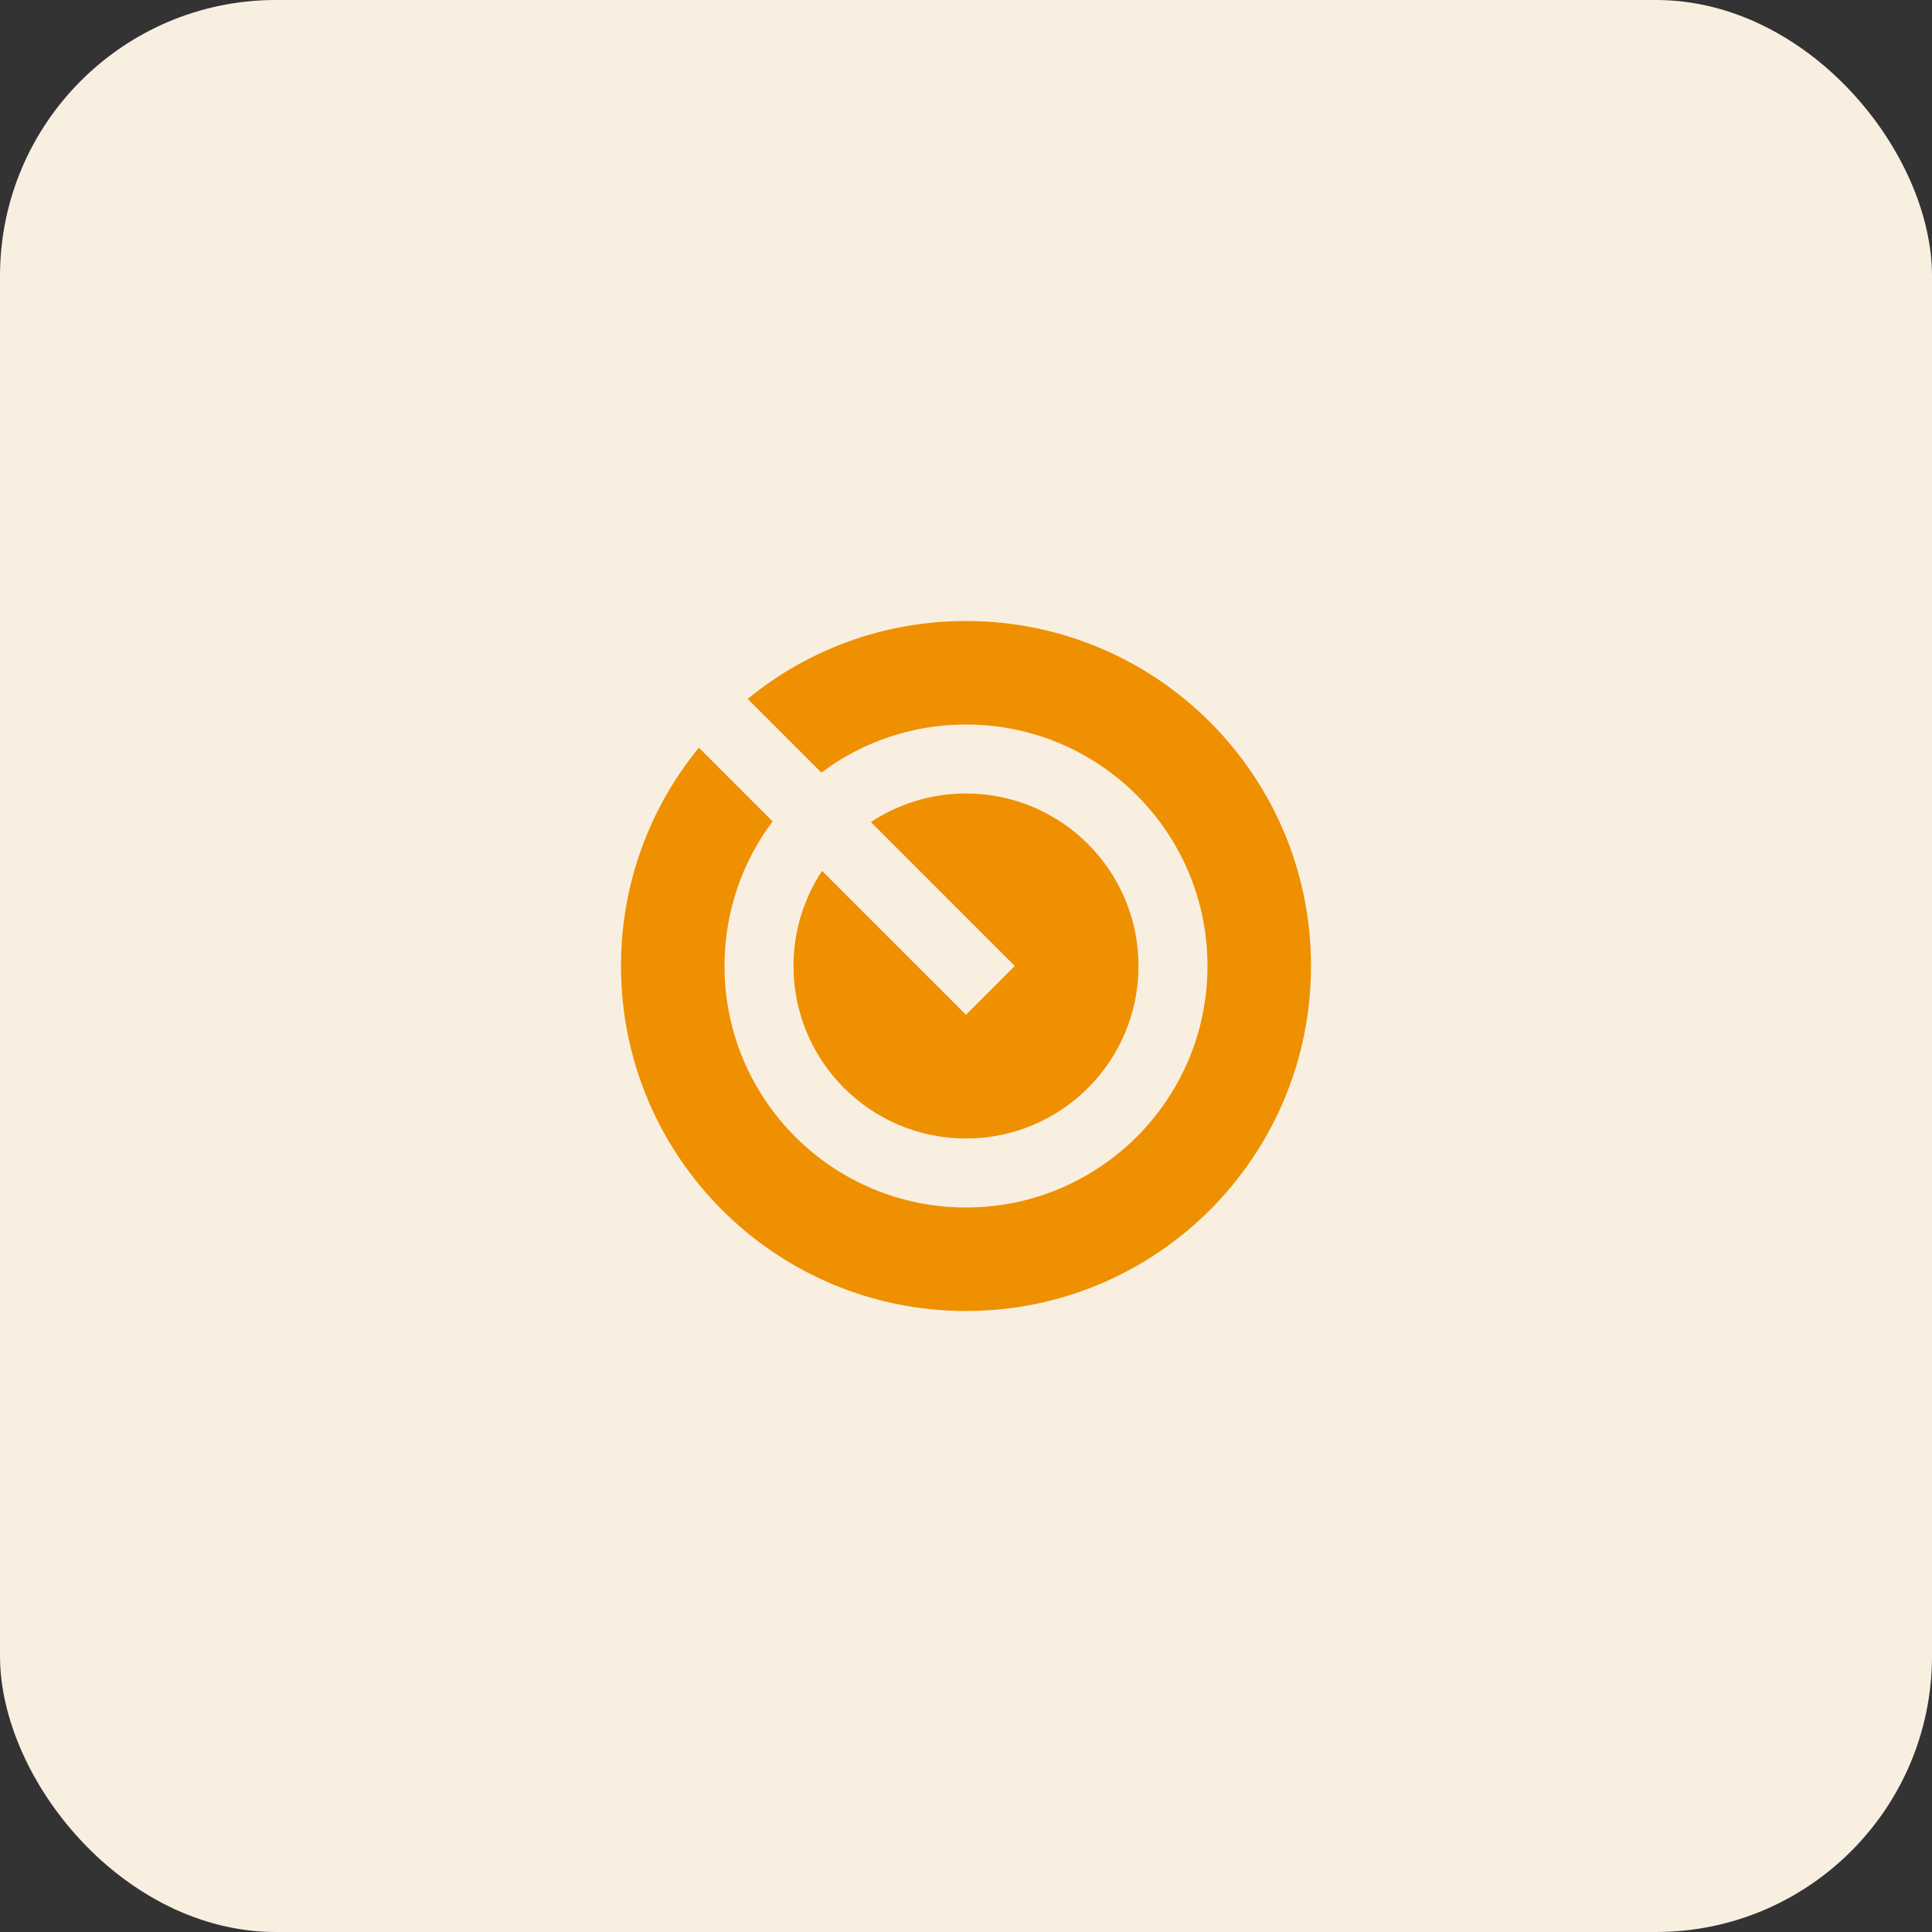
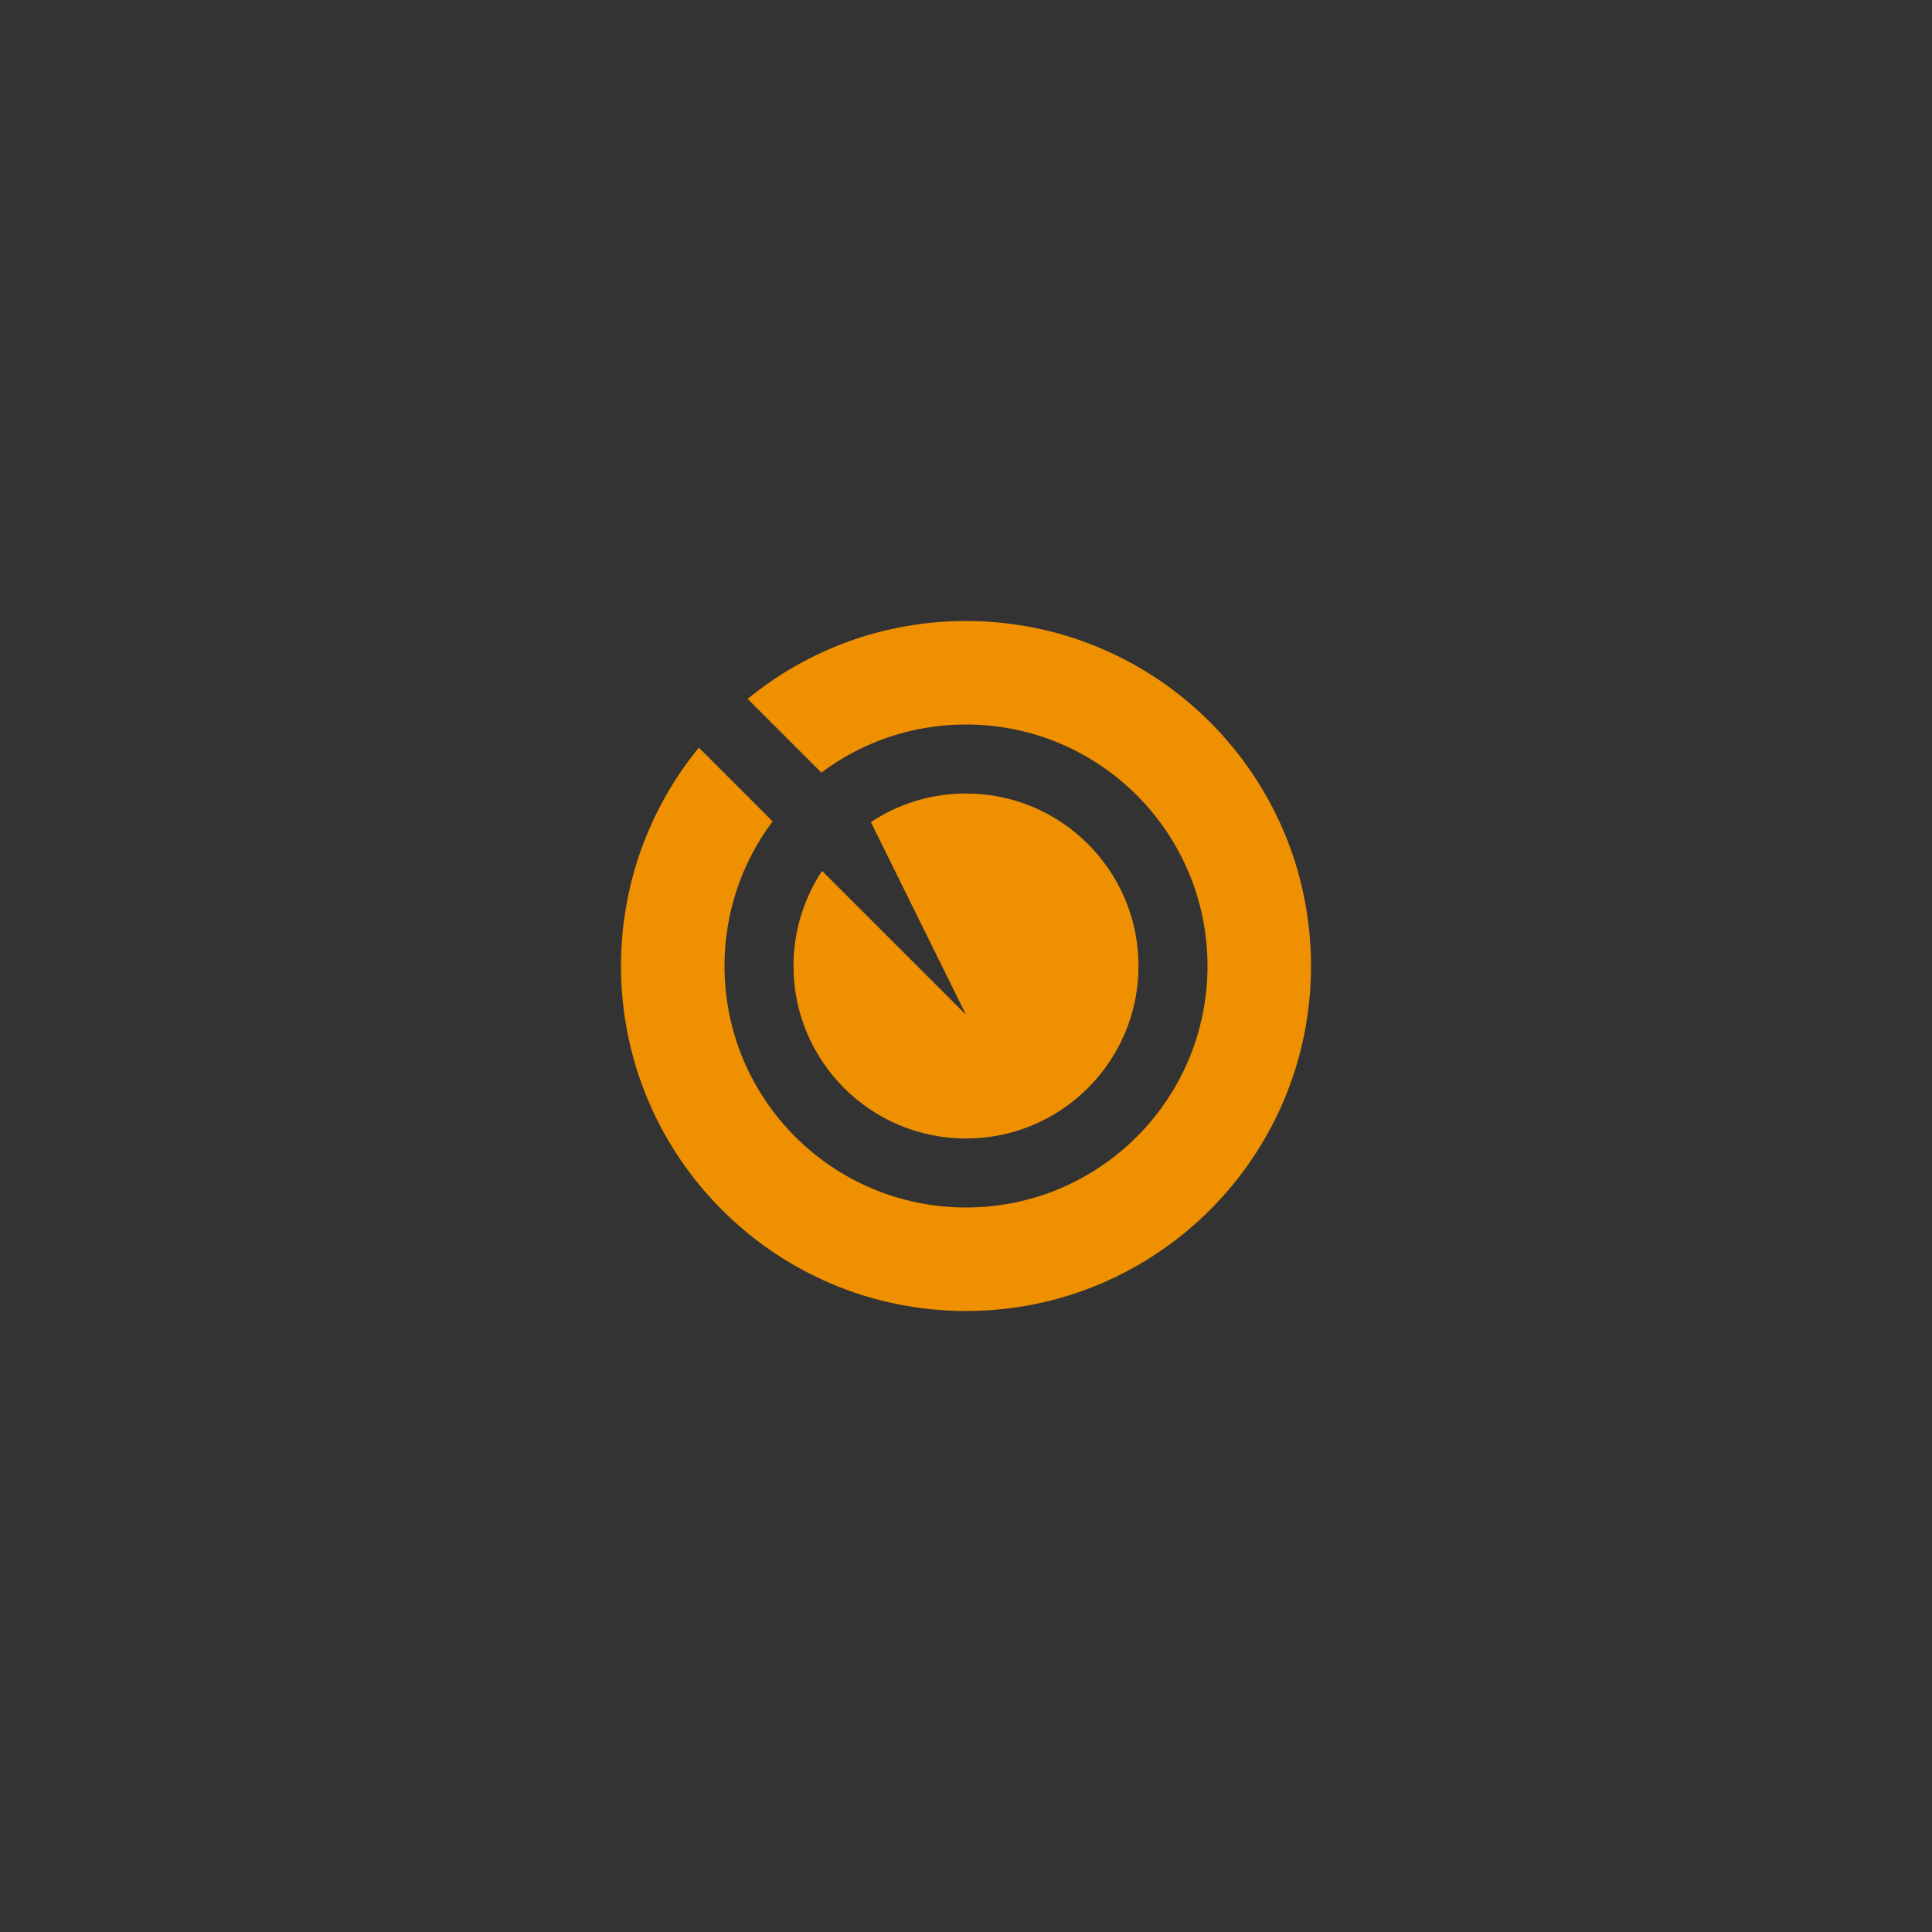
<svg xmlns="http://www.w3.org/2000/svg" width="56" height="56" viewBox="0 0 56 56" fill="none">
  <rect x="0" y="0" width="56" height="56" fill="#333333" stroke="none" />
-   <rect width="56" height="56" rx="8" fill="#F8EFE1" />
-   <path d="M20.257 21.671L22.394 23.808C21.518 24.976 21 26.428 21 28C21 31.866 24.134 35 28 35C31.866 35 35 31.866 35 28C35 24.134 31.866 21 28 21C26.428 21 24.976 21.518 23.808 22.394L21.671 20.257C23.395 18.846 25.599 18 28 18C33.523 18 38 22.477 38 28C38 33.523 33.523 38 28 38C22.477 38 18 33.523 18 28C18 25.599 18.846 23.395 20.257 21.671ZM23.828 25.243L28 29.414L29.414 28L25.243 23.828C26.033 23.305 26.981 23 28 23C30.761 23 33 25.239 33 28C33 30.761 30.761 33 28 33C25.239 33 23 30.761 23 28C23 26.981 23.305 26.033 23.828 25.243Z" fill="#EF9000" />
+   <path d="M20.257 21.671L22.394 23.808C21.518 24.976 21 26.428 21 28C21 31.866 24.134 35 28 35C31.866 35 35 31.866 35 28C35 24.134 31.866 21 28 21C26.428 21 24.976 21.518 23.808 22.394L21.671 20.257C23.395 18.846 25.599 18 28 18C33.523 18 38 22.477 38 28C38 33.523 33.523 38 28 38C22.477 38 18 33.523 18 28C18 25.599 18.846 23.395 20.257 21.671ZM23.828 25.243L28 29.414L25.243 23.828C26.033 23.305 26.981 23 28 23C30.761 23 33 25.239 33 28C33 30.761 30.761 33 28 33C25.239 33 23 30.761 23 28C23 26.981 23.305 26.033 23.828 25.243Z" fill="#EF9000" />
</svg>